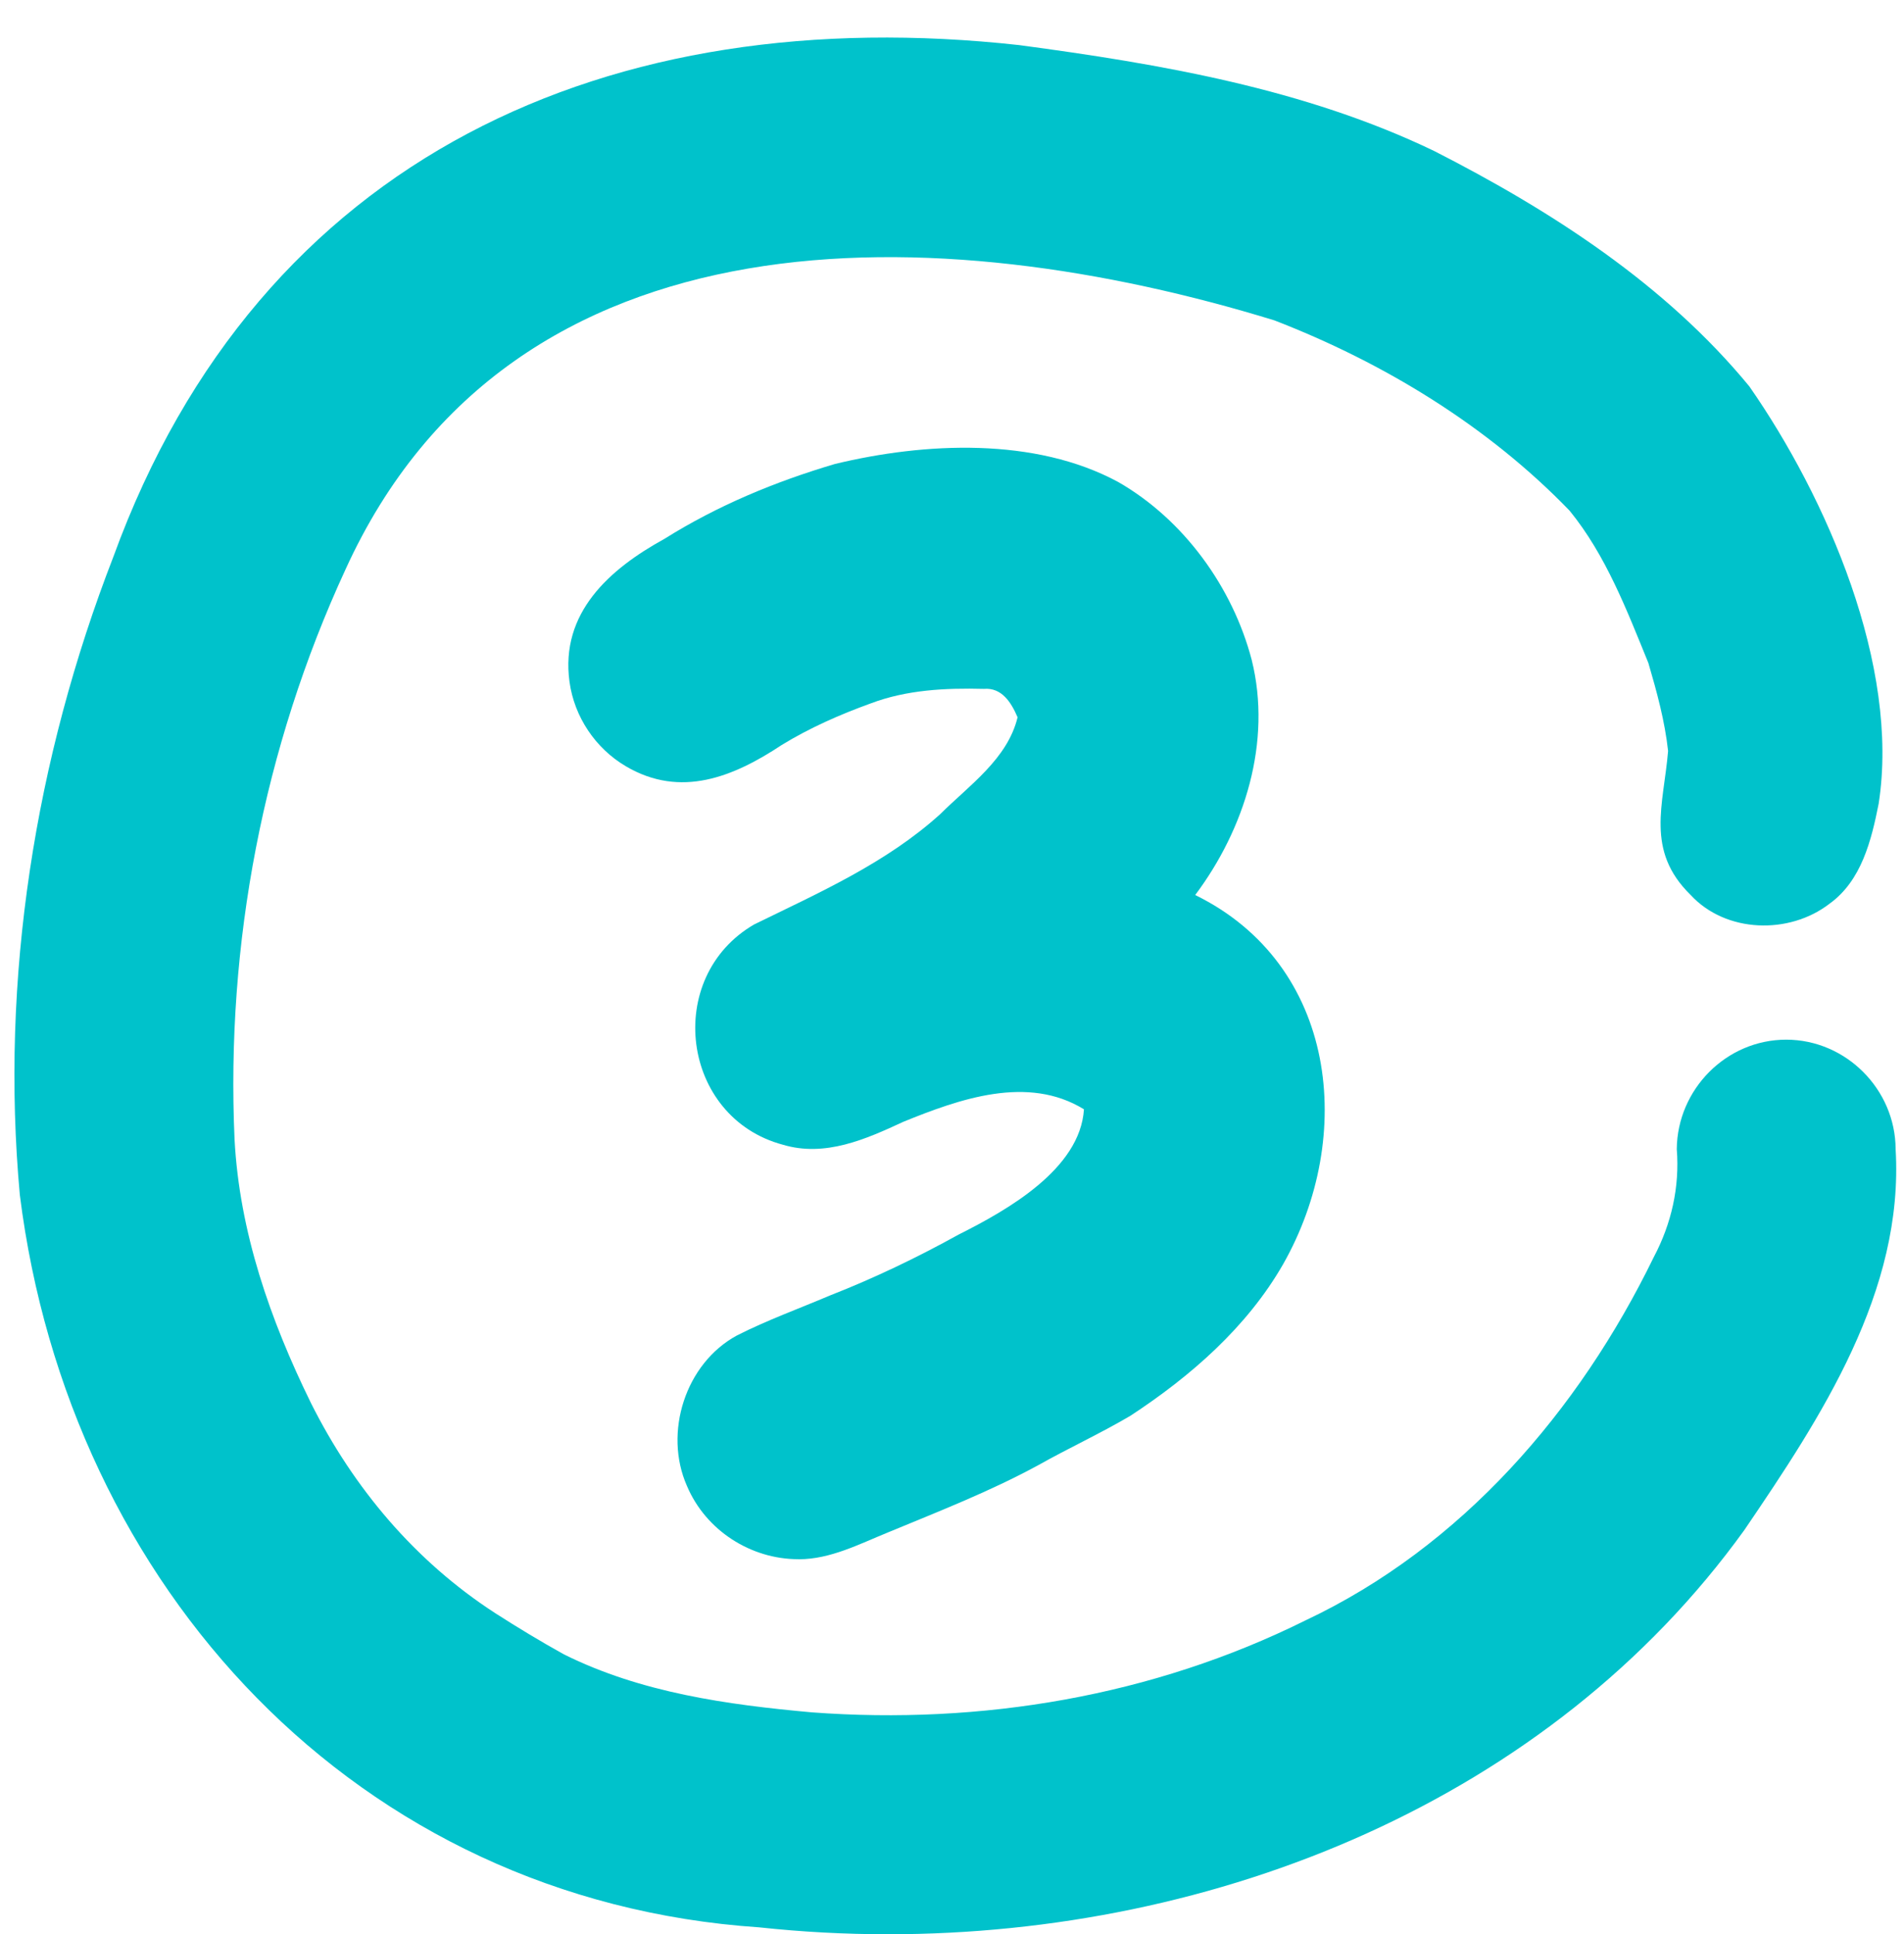
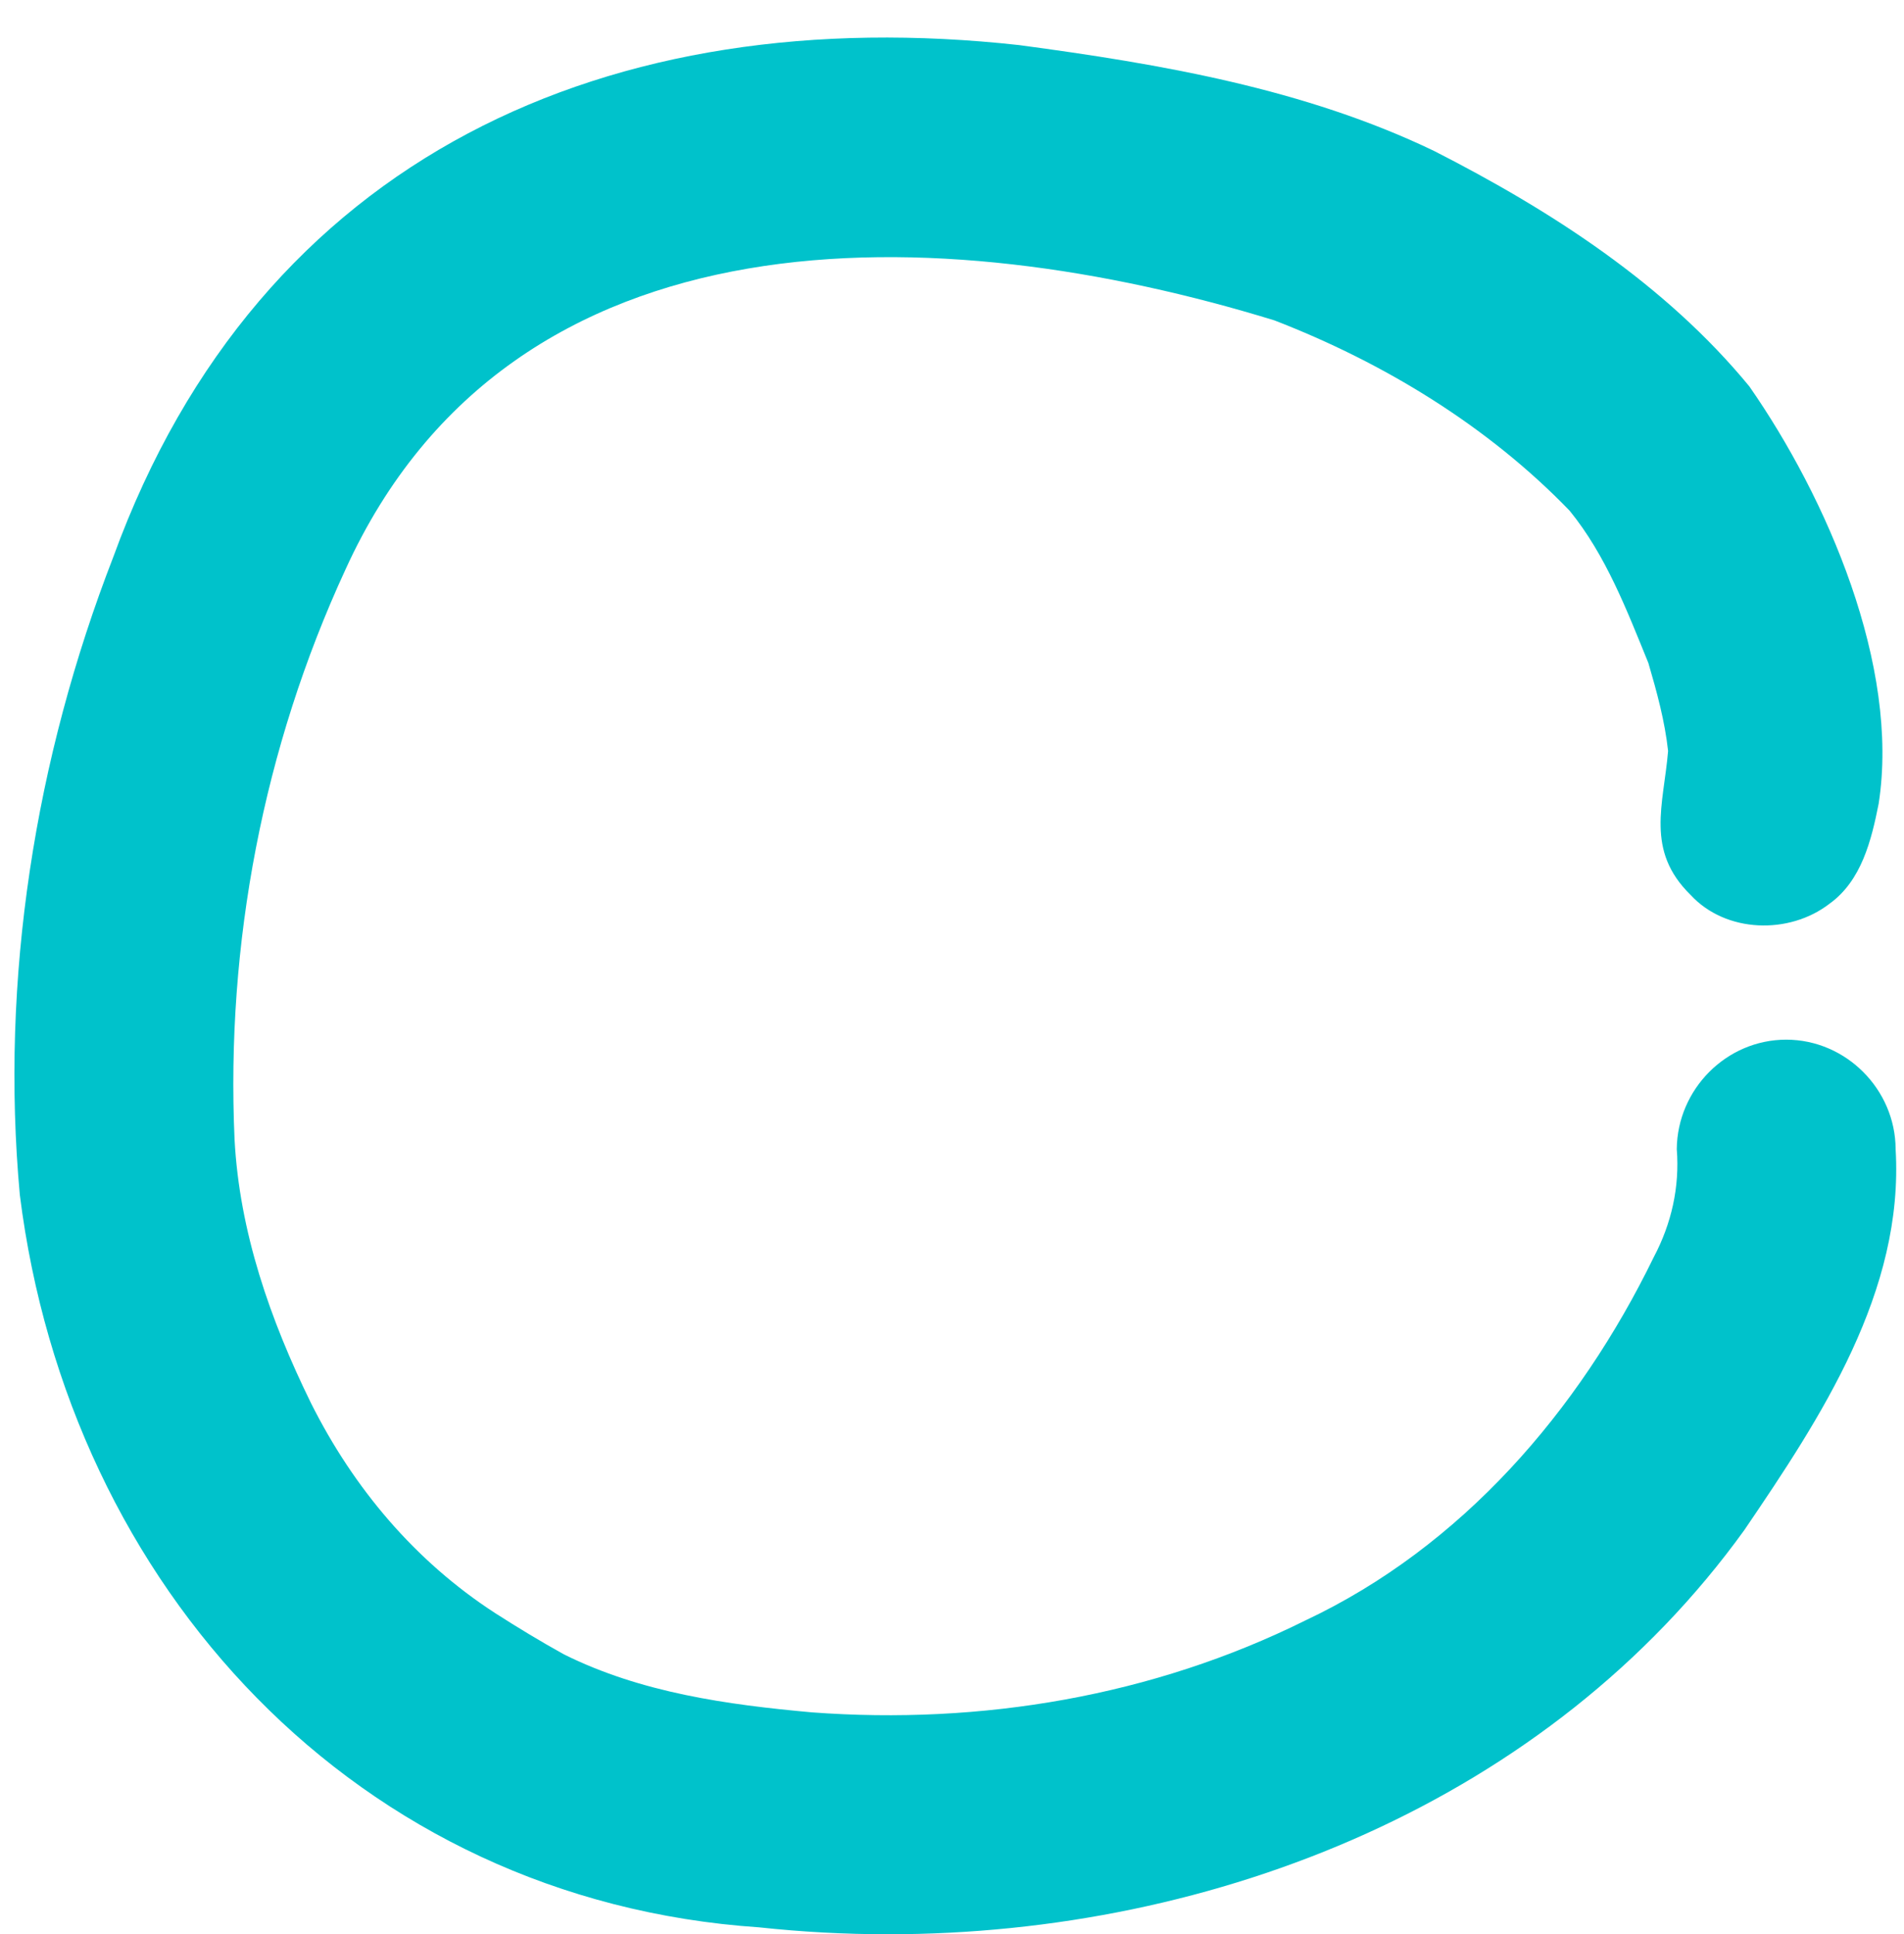
<svg xmlns="http://www.w3.org/2000/svg" fill="#000000" height="509.9" preserveAspectRatio="xMidYMid meet" version="1" viewBox="-3.8 -9.9 502.0 509.9" width="502" zoomAndPan="magnify">
  <g id="change1_1">
    <path d="M196.37,498.18c-106.18-7.16-182-89.73-194.94-193.07c-5.21-56.97,4-115.01,24.67-168.26 C64.62,31.07,157.16-9.91,264.92,1.99c37.28,4.99,75.23,11.48,109.38,27.9c30.81,15.71,60.96,35.13,83.11,62.05 c20.47,29.39,39.74,73.73,34.11,110.02c-1.91,9.63-4.52,20.32-12.97,26.38c-10.59,8.18-27.32,7.78-36.64-2.35 c-11.96-11.71-7.09-23.75-5.91-37.92c-0.86-7.91-2.97-15.59-5.2-23.2c-5.68-13.91-11.19-28.4-20.77-40.15 c-21.57-22.33-48.98-39.01-77.84-50.17c-87.72-26.95-200.76-31.38-244.95,65.78c-21.6,46.83-31.5,98.6-29.2,150.1 c1.28,24.43,9.43,47.68,20.12,69.48c11.22,22.44,27.48,41.74,48.59,55.43c5.96,3.82,11.97,7.46,18.16,10.89 c20.31,10.1,42.98,13.25,65.34,15.27c44.67,3.33,89.85-4.24,130.1-24.22c41.23-19.41,72.14-55.25,91.86-95.76 c4.69-8.84,6.87-18.53,6.08-28.51c0.14-15.72,13.03-28.84,28.85-28.84c15.76,0,28.79,13.12,28.85,28.84 c2.24,37.49-19.63,70.65-39.87,100.41C404.65,464.85,316.81,500,230.34,500C218.96,500,207.62,499.39,196.37,498.18z" fill="#00c2cb" />
  </g>
  <g id="change1_2">
-     <path d="M206.66,401.13c-12.45,0-24.36-7.52-29.35-19.33c-6.2-14.03-0.42-32.28,13.18-39.65 c7.96-4.04,16.34-7.06,24.55-10.55c11.67-4.57,22.93-9.97,33.89-16.04c12.72-6.38,32.05-17.22,33.06-33.03 c-14.82-9.13-32.81-2.73-47.59,3.28c-9.95,4.62-20.66,9.38-31.78,6.06c-26.85-7.17-31.53-44.16-7.59-58.07 c17.05-8.35,34.84-16.19,49.08-29.1c7.62-7.58,17.74-14.54,20.38-25.51c-1.66-3.88-4.14-7.89-8.89-7.49 c-10.1-0.26-20.34,0.23-29.86,3.84c-8.13,2.94-16.03,6.42-23.42,10.94c-12.73,8.44-26.67,14.11-41.06,5.65 c-8.06-4.72-13.65-13.06-14.91-22.32c-2.48-18.16,10.53-29.69,25.05-37.67c13.92-8.74,29.2-15.08,44.94-19.73 c23.69-5.71,52.7-7.13,74.68,4.75c17.28,9.91,30.18,27.73,35.2,46.9c5.37,21.55-1.82,44.55-14.9,61.98 c37.45,18.35,42.37,63.57,23.16,97.36c-9.5,16.57-24.43,29.57-40.26,39.93c-7.92,4.67-16.3,8.52-24.31,13.03 c-12.75,6.93-26.25,12.18-39.62,17.72c-7.5,3.05-15.17,7.06-23.42,7.06C206.8,401.13,206.73,401.13,206.66,401.13z" fill="#00c2cb" />
-   </g>
+     </g>
</svg>